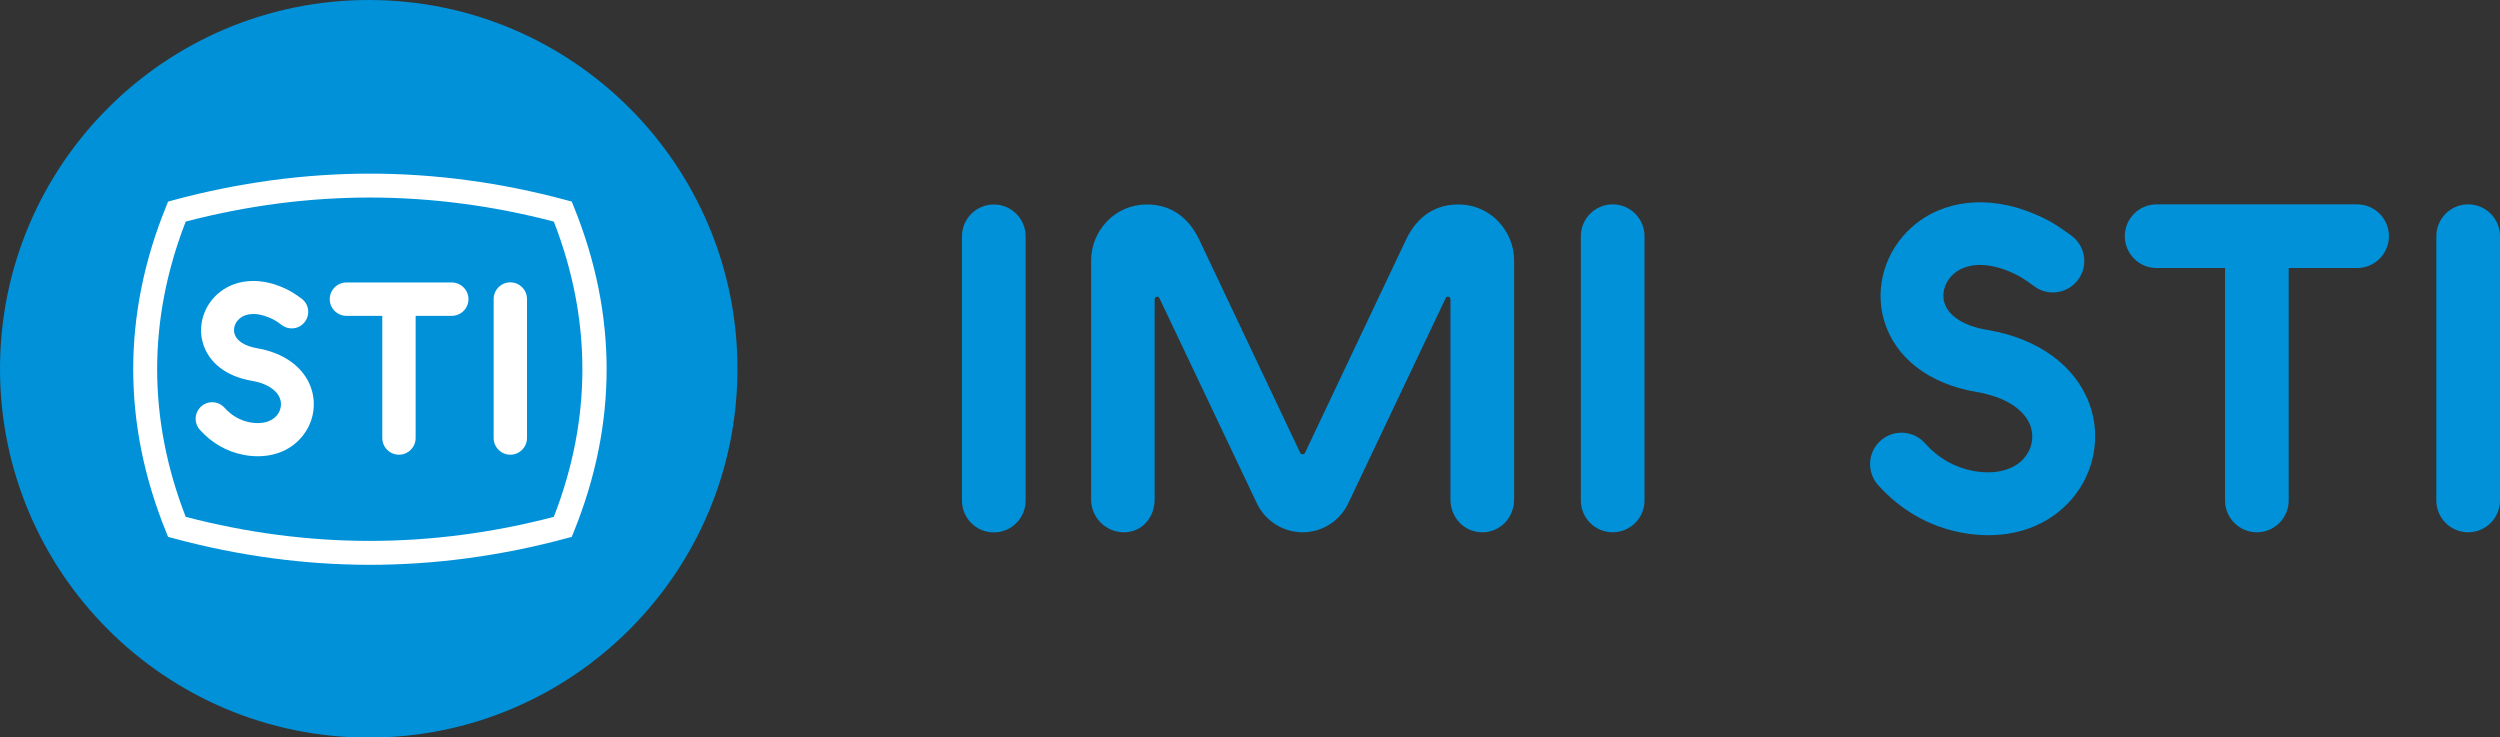
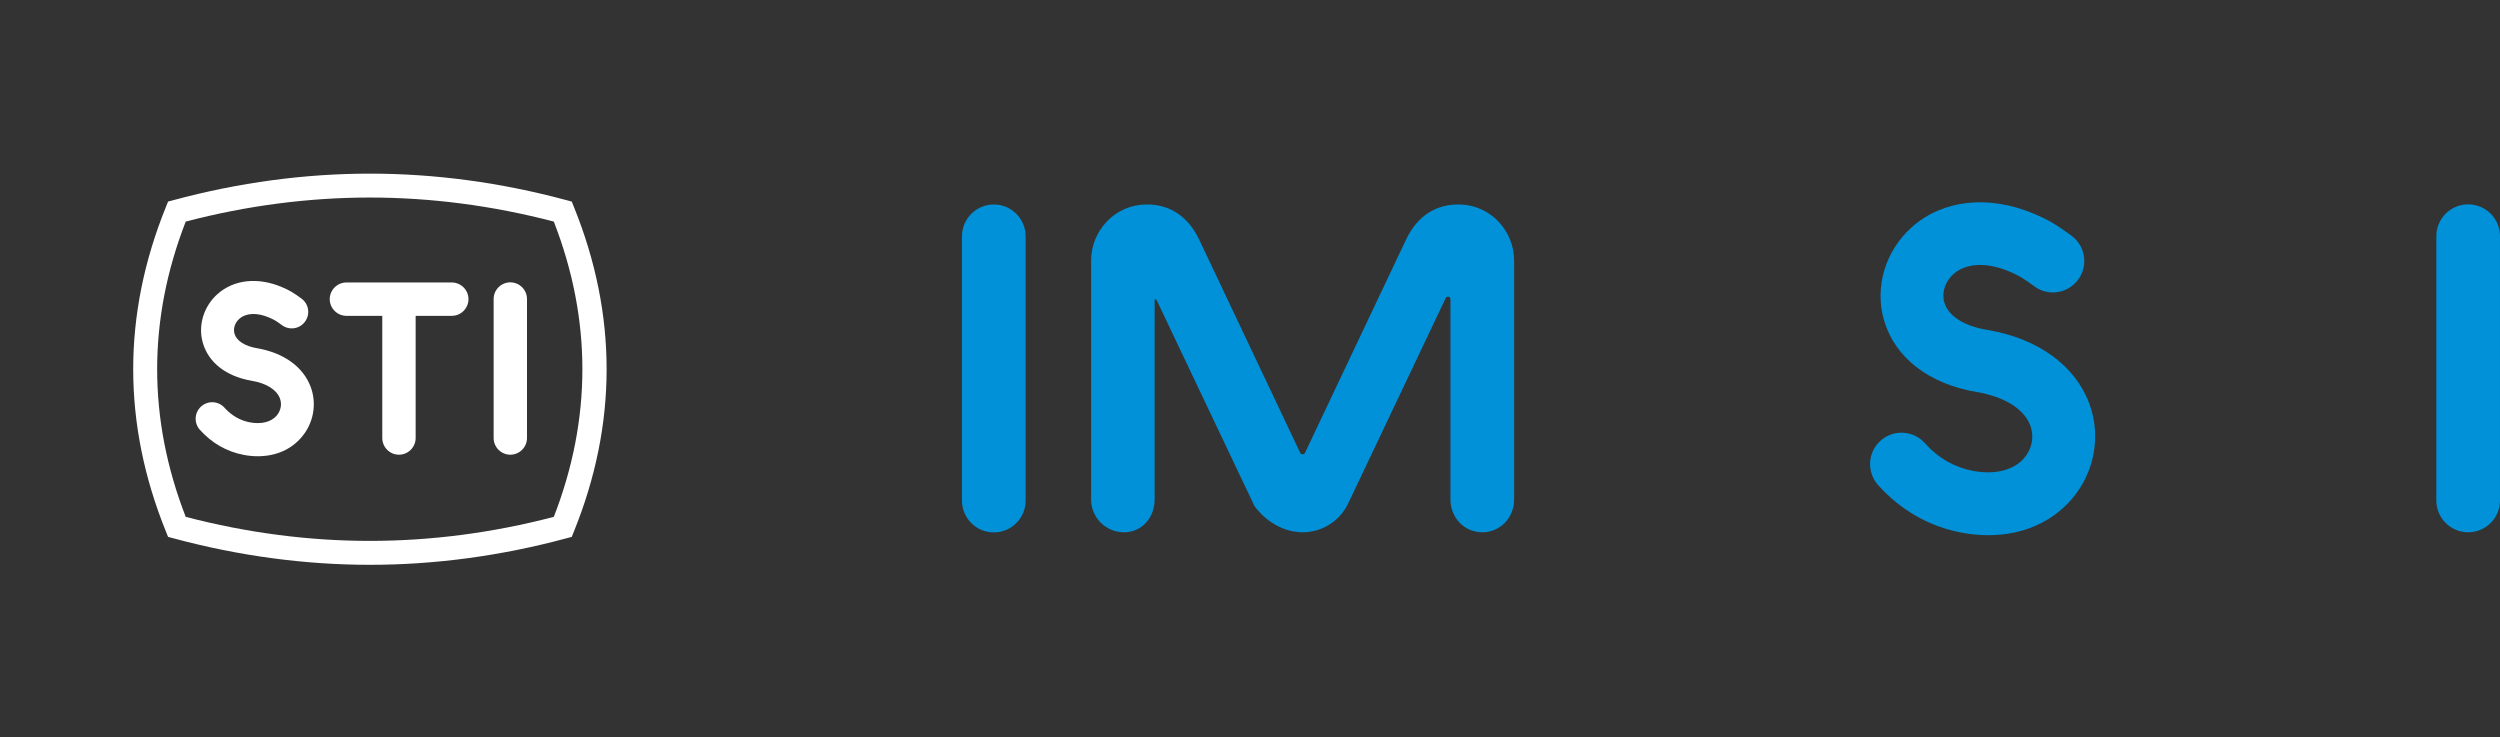
<svg xmlns="http://www.w3.org/2000/svg" xmlns:xlink="http://www.w3.org/1999/xlink" version="1.1" id="Livello_1" x="0px" y="0px" viewBox="0 0 1798.4 530.5" style="enable-background:new 0 0 1798.4 530.5;" xml:space="preserve">
  <rect x="0" y="0" width="1798.4" height="530.5" fill="#333333" stroke="none" />
  <style type="text/css">
	.st0{clip-path:url(#SVGID_2_);fill:#0091D8;}
	.st1{clip-path:url(#SVGID_4_);fill:#FFFFFF;}
	.st2{clip-path:url(#SVGID_6_);fill:#FFFFFF;}
	.st3{clip-path:url(#SVGID_8_);fill:#0091D8;}
	.st4{clip-path:url(#SVGID_10_);fill:#0091D8;}
	.st5{clip-path:url(#SVGID_12_);fill:#0091D8;}
	.st6{clip-path:url(#SVGID_14_);fill:#0091D8;}
	.st7{clip-path:url(#SVGID_16_);fill:#0091D8;}
	.st8{clip-path:url(#SVGID_18_);fill:#0091D8;}
</style>
  <g>
    <defs>
-       <rect id="SVGID_1_" width="1798.4" height="530.5" />
-     </defs>
+       </defs>
    <clipPath id="SVGID_2_">
      <use xlink:href="#SVGID_1_" style="overflow:visible;" />
    </clipPath>
    <path class="st0" d="M530.5,265.3c0,146.5-118.8,265.3-265.2,265.3S0,411.8,0,265.3C0,118.8,118.8,0,265.3,0   S530.5,118.8,530.5,265.3" />
  </g>
  <g>
    <defs>
      <rect id="SVGID_3_" width="1798.4" height="530.5" />
    </defs>
    <clipPath id="SVGID_4_">
      <use xlink:href="#SVGID_3_" style="overflow:visible;" />
    </clipPath>
    <path class="st1" d="M266.1,406.3c-46.8,0-94.3-6.4-141.1-19l-4.1-1.1l-1.6-4c-31.3-77.4-31.3-155.8,0-233.2l1.6-4l4.1-1.1   c46.8-12.6,94.2-19,141.1-19s94.3,6.4,141.1,19l4.1,1.1l1.6,4c31.3,77.4,31.3,155.8,0,233.2l-1.6,4l-4.1,1.1   C360.4,399.9,312.9,406.3,266.1,406.3 M133.6,371.8c44,11.5,88.5,17.3,132.4,17.3c43.9,0,88.5-5.8,132.4-17.3   c27.4-70.5,27.4-141.9,0-212.4c-44-11.5-88.5-17.3-132.4-17.3c-43.9,0-88.5,5.8-132.4,17.3C106.2,229.9,106.2,301.3,133.6,371.8" />
  </g>
  <g>
    <defs>
      <rect id="SVGID_5_" width="1798.4" height="530.5" />
    </defs>
    <clipPath id="SVGID_6_">
      <use xlink:href="#SVGID_5_" style="overflow:visible;" />
    </clipPath>
    <path class="st2" d="M379.1,215.1c0-6.6-5.4-12-12-12s-12,5.4-12,12v100c0,6.6,5.4,12,12,12c6.6,0,12-5.4,12-12V215.1z" />
    <path class="st2" d="M275,227.2v87.9c0,6.6,5.4,12,12,12s12-5.4,12-12v-87.9H325c6.6,0,12-5.4,12-12s-5.4-12-12-12h-75.8   c-6.6,0-12,5.4-12,12s5.4,12,12,12H275z" />
    <path class="st2" d="M185.5,328.2c-3.4,0-6.8-0.3-10.3-1c-12.1-2.3-22.9-8.5-31.4-18c-4.4-4.9-4-12.4,0.9-16.8   c4.9-4.4,12.4-4,16.8,0.9c5,5.6,11.1,9.1,18.1,10.5c8.4,1.6,15.5-0.2,19.5-4.9c2.9-3.5,3.8-8,2.3-12.2c-2.3-6.3-9.7-11-20.4-12.8   c-18.2-3.1-31-13-35.1-27.3c-3.6-12.4,0.6-26.2,10.6-35.1c11.7-10.4,29-12.3,46.2-5c5.3,2.2,8.5,4.1,14.2,8.3   c5.3,3.9,6.4,11.3,2.5,16.6c-3.9,5.3-11.3,6.4-16.6,2.5c-4.4-3.3-6-4.1-9.3-5.5c-8.7-3.7-16.5-3.3-21.3,0.9   c-3.2,2.8-4.6,7-3.5,10.8c1.5,5.1,7.4,8.9,16.2,10.4c19.3,3.3,33.4,13.5,38.7,28.1c4.4,12.1,1.9,25.8-6.5,35.7   C209.5,323.4,198.3,328.2,185.5,328.2" />
  </g>
  <g>
    <defs>
      <rect id="SVGID_7_" width="1798.4" height="530.5" />
    </defs>
    <clipPath id="SVGID_8_">
      <use xlink:href="#SVGID_7_" style="overflow:visible;" />
    </clipPath>
    <path class="st3" d="M737.8,170c0-12.6-10.2-22.9-22.9-22.9c-12.6,0-22.9,10.2-22.9,22.9v190.1c0,12.6,10.2,22.9,22.9,22.9   c12.6,0,22.9-10.2,22.9-22.9V170z" />
  </g>
  <g>
    <defs>
      <rect id="SVGID_9_" width="1798.4" height="530.5" />
    </defs>
    <clipPath id="SVGID_10_">
      <use xlink:href="#SVGID_9_" style="overflow:visible;" />
    </clipPath>
-     <path class="st4" d="M937.1,382.9c14,0,26.7-8.1,32.7-20.7l70.2-147.8c0.3-0.7,0.9-1,1.6-1c1,0,1.8,0.8,1.8,1.8l0,144.1   c0,13,9.8,23.6,22.9,23.6c13,0,22.9-10.6,22.9-23.6v-172c0-20.1-15.9-40.2-40.3-40.2c-16.1,0-29.4,8.2-37.6,25.6l-72.5,153   c-0.3,0.7-0.9,1.1-1.7,1.1H937c-0.7,0-1.3-0.4-1.7-1.1l-72.5-153c-8.2-17.4-21.5-25.6-37.6-25.6c-24.4,0-40.3,20.1-40.3,40.2v172   c0,13,10.6,23.6,23.6,23.6c13,0,22.1-10.6,22.1-23.6l0-144.1c0-1,0.8-1.8,1.8-1.8c0.7,0,1.3,0.4,1.6,1l70.2,147.8   C910.3,374.8,923,382.9,937.1,382.9L937.1,382.9z" />
+     <path class="st4" d="M937.1,382.9c14,0,26.7-8.1,32.7-20.7l70.2-147.8c0.3-0.7,0.9-1,1.6-1c1,0,1.8,0.8,1.8,1.8l0,144.1   c0,13,9.8,23.6,22.9,23.6c13,0,22.9-10.6,22.9-23.6v-172c0-20.1-15.9-40.2-40.3-40.2c-16.1,0-29.4,8.2-37.6,25.6l-72.5,153   c-0.3,0.7-0.9,1.1-1.7,1.1H937c-0.7,0-1.3-0.4-1.7-1.1l-72.5-153c-8.2-17.4-21.5-25.6-37.6-25.6c-24.4,0-40.3,20.1-40.3,40.2v172   c0,13,10.6,23.6,23.6,23.6c13,0,22.1-10.6,22.1-23.6l0-144.1c0.7,0,1.3,0.4,1.6,1l70.2,147.8   C910.3,374.8,923,382.9,937.1,382.9L937.1,382.9z" />
  </g>
  <g>
    <defs>
-       <rect id="SVGID_11_" width="1798.4" height="530.5" />
-     </defs>
+       </defs>
    <clipPath id="SVGID_12_">
      <use xlink:href="#SVGID_11_" style="overflow:visible;" />
    </clipPath>
    <path class="st5" d="M1183,169.9c0-12.6-10.2-22.9-22.9-22.9c-12.6,0-22.9,10.2-22.9,22.9V360c0,12.6,10.2,22.9,22.9,22.9   c12.6,0,22.9-10.2,22.9-22.9V169.9z" />
  </g>
  <g>
    <defs>
      <rect id="SVGID_13_" width="1798.4" height="530.5" />
    </defs>
    <clipPath id="SVGID_14_">
      <use xlink:href="#SVGID_13_" style="overflow:visible;" />
    </clipPath>
    <path class="st6" d="M1430.4,385c-6.4,0-12.9-0.6-19.7-1.9c-23-4.4-43.6-16.2-59.7-34.2c-8.3-9.3-7.5-23.6,1.8-31.9   c9.3-8.3,23.6-7.5,31.9,1.8c9.5,10.7,21.1,17.3,34.4,19.9c16,3,29.5-0.4,37.1-9.3c5.6-6.6,7.2-15.2,4.4-23.1   c-4.4-12-18.5-20.9-38.7-24.3c-34.6-5.9-58.9-24.8-66.7-51.9c-6.8-23.7,1.1-49.8,20.1-66.7c22.3-19.8,55.2-23.4,87.9-9.6   c10.1,4.2,16.1,7.8,27,15.8c10,7.4,12.2,21.6,4.7,31.6c-7.4,10-21.6,12.2-31.6,4.7c-8.4-6.2-11.3-7.8-17.6-10.5   c-16.6-7-31.3-6.3-40.4,1.7c-6.1,5.4-8.7,13.4-6.6,20.5c2.8,9.7,14,16.9,30.8,19.7c36.7,6.2,63.5,25.7,73.6,53.4   c8.4,23,3.6,49-12.4,67.9C1476.1,375.8,1454.7,385,1430.4,385" />
  </g>
  <g>
    <defs>
-       <rect id="SVGID_15_" width="1798.4" height="530.5" />
-     </defs>
+       </defs>
    <clipPath id="SVGID_16_">
      <use xlink:href="#SVGID_15_" style="overflow:visible;" />
    </clipPath>
-     <path class="st7" d="M1600.6,192.8v167.2c0,12.6,10.2,22.9,22.9,22.9c12.6,0,22.9-10.2,22.9-22.9V192.8h49.2   c12.6,0,22.9-10.2,22.9-22.9c0-12.6-10.2-22.9-22.9-22.9h-144.2c-12.6,0-22.9,10.2-22.9,22.9c0,12.6,10.2,22.9,22.9,22.9H1600.6z" />
  </g>
  <g>
    <defs>
      <rect id="SVGID_17_" width="1798.4" height="530.5" />
    </defs>
    <clipPath id="SVGID_18_">
      <use xlink:href="#SVGID_17_" style="overflow:visible;" />
    </clipPath>
    <path class="st8" d="M1798.4,169.9c0-12.6-10.2-22.9-22.9-22.9c-12.6,0-22.9,10.2-22.9,22.9V360c0,12.6,10.2,22.9,22.9,22.9   c12.6,0,22.9-10.2,22.9-22.9V169.9z" />
  </g>
</svg>